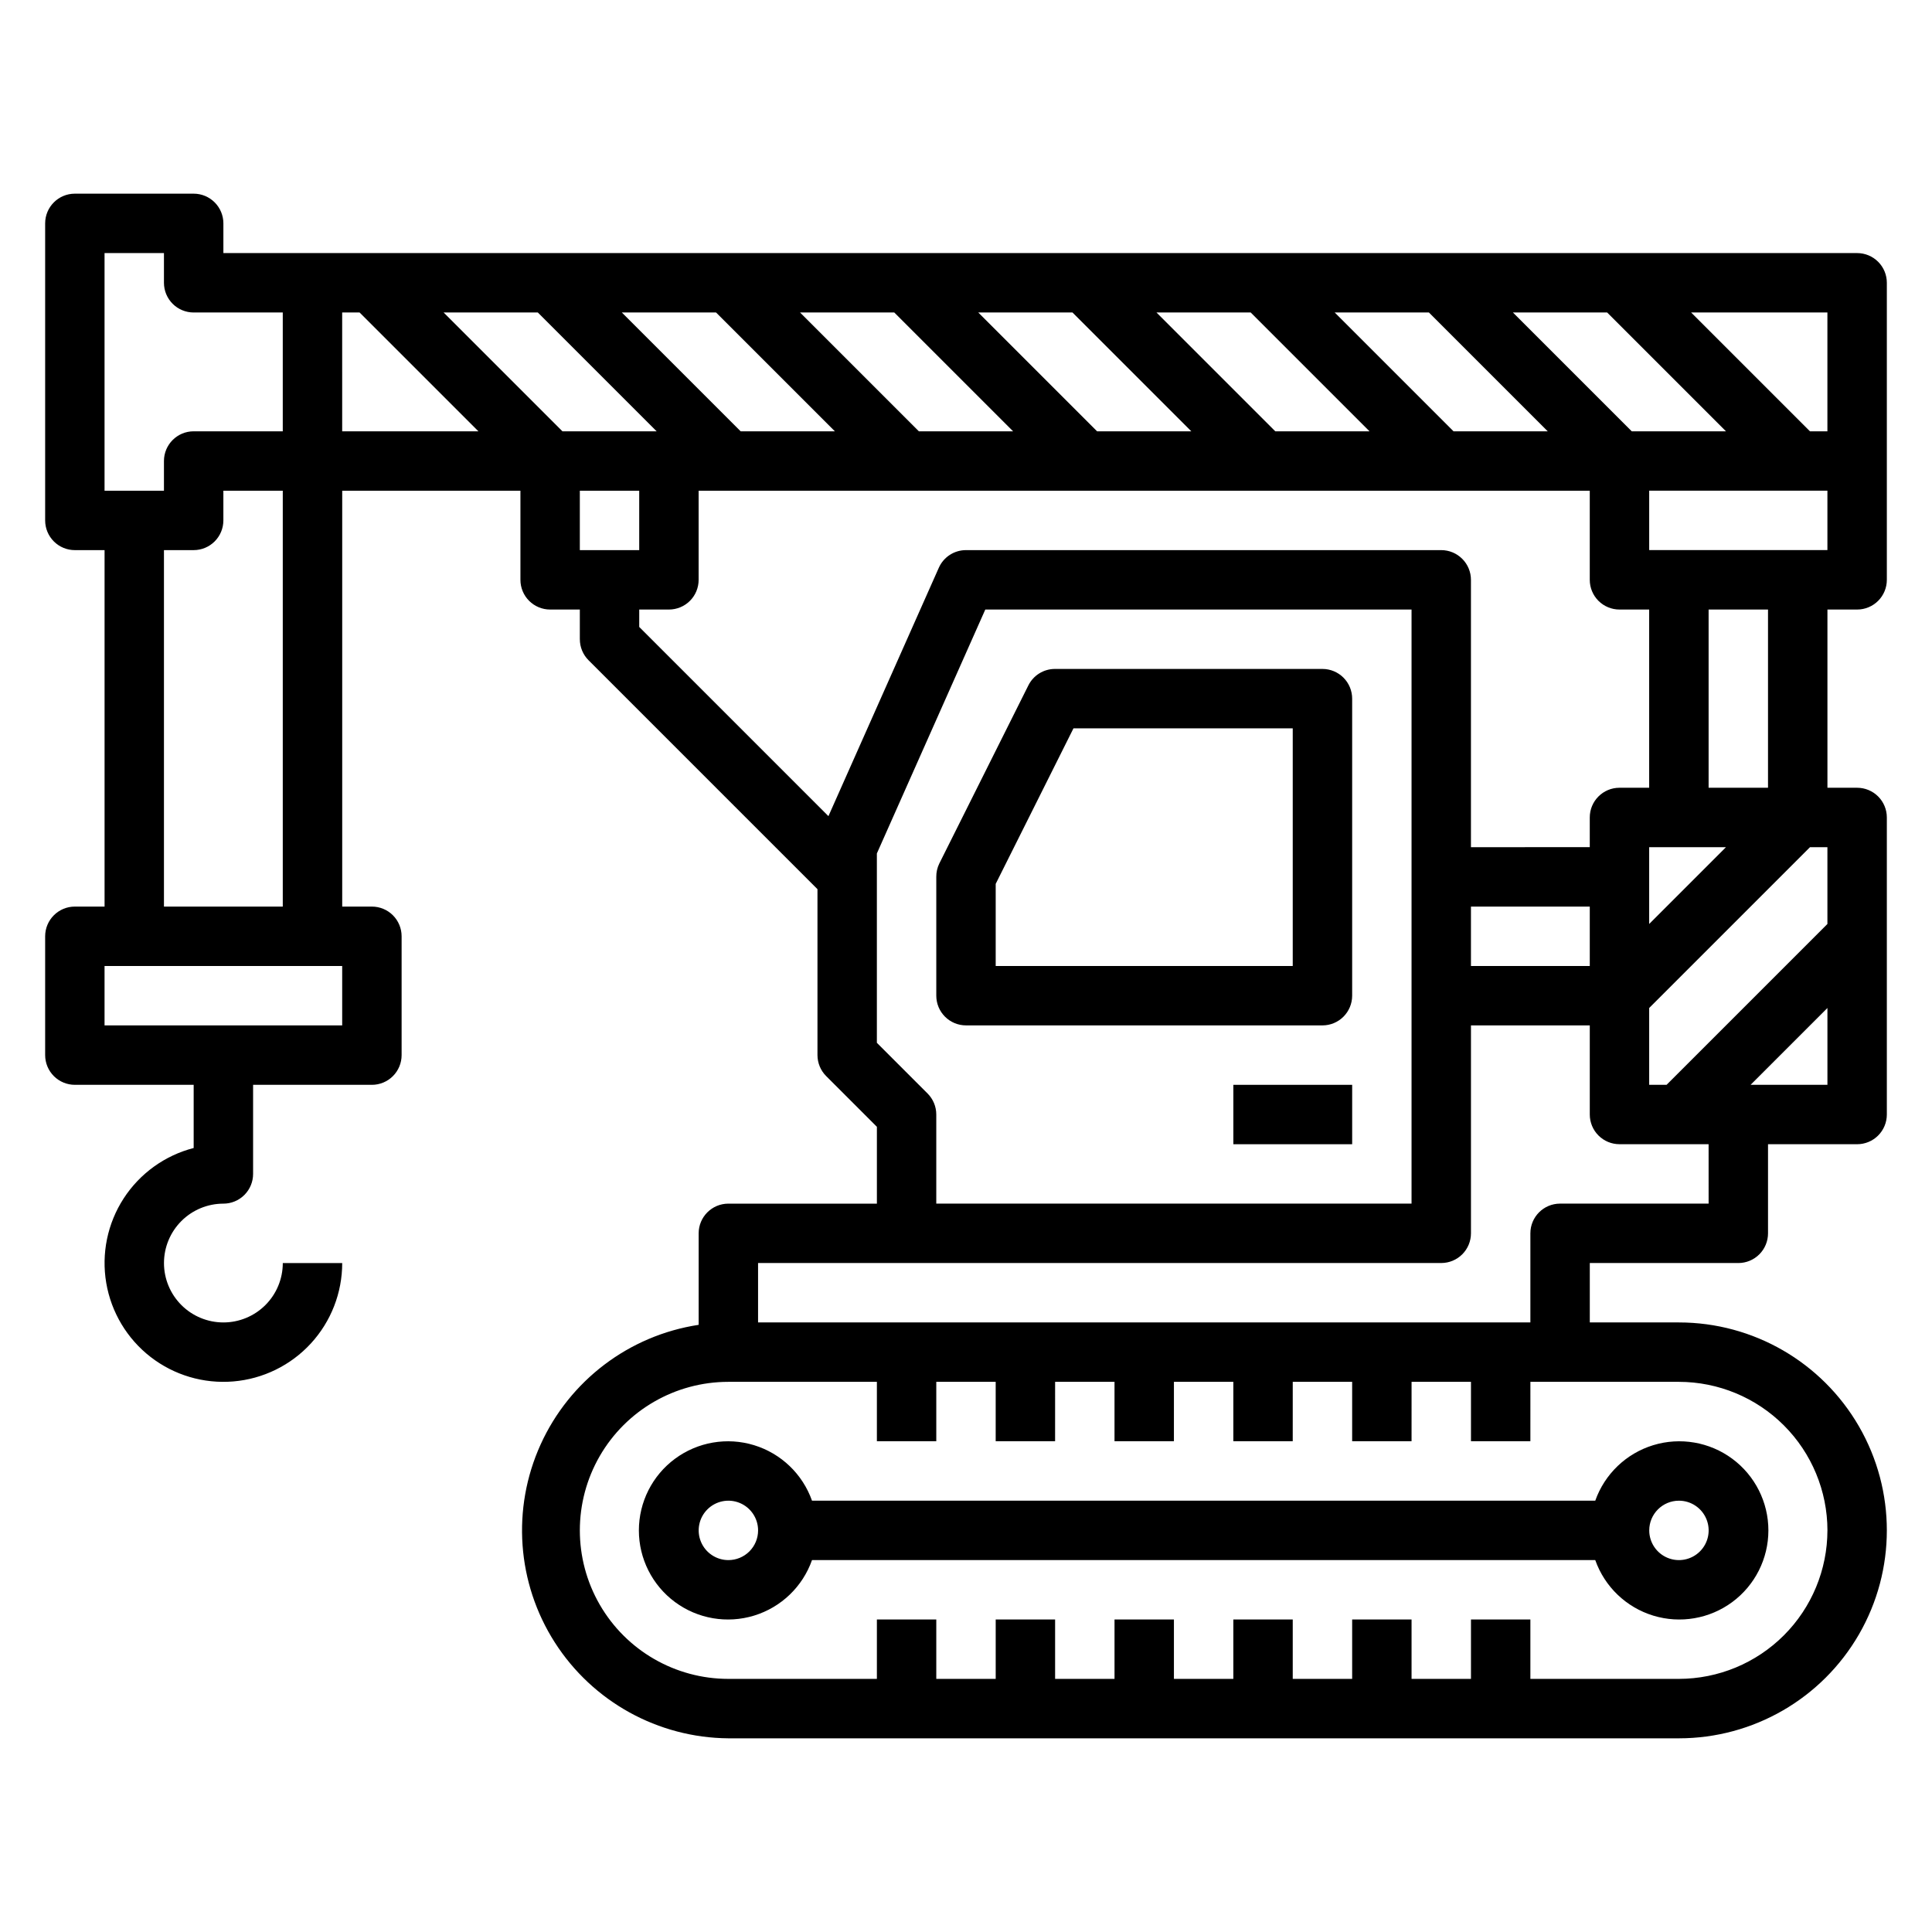
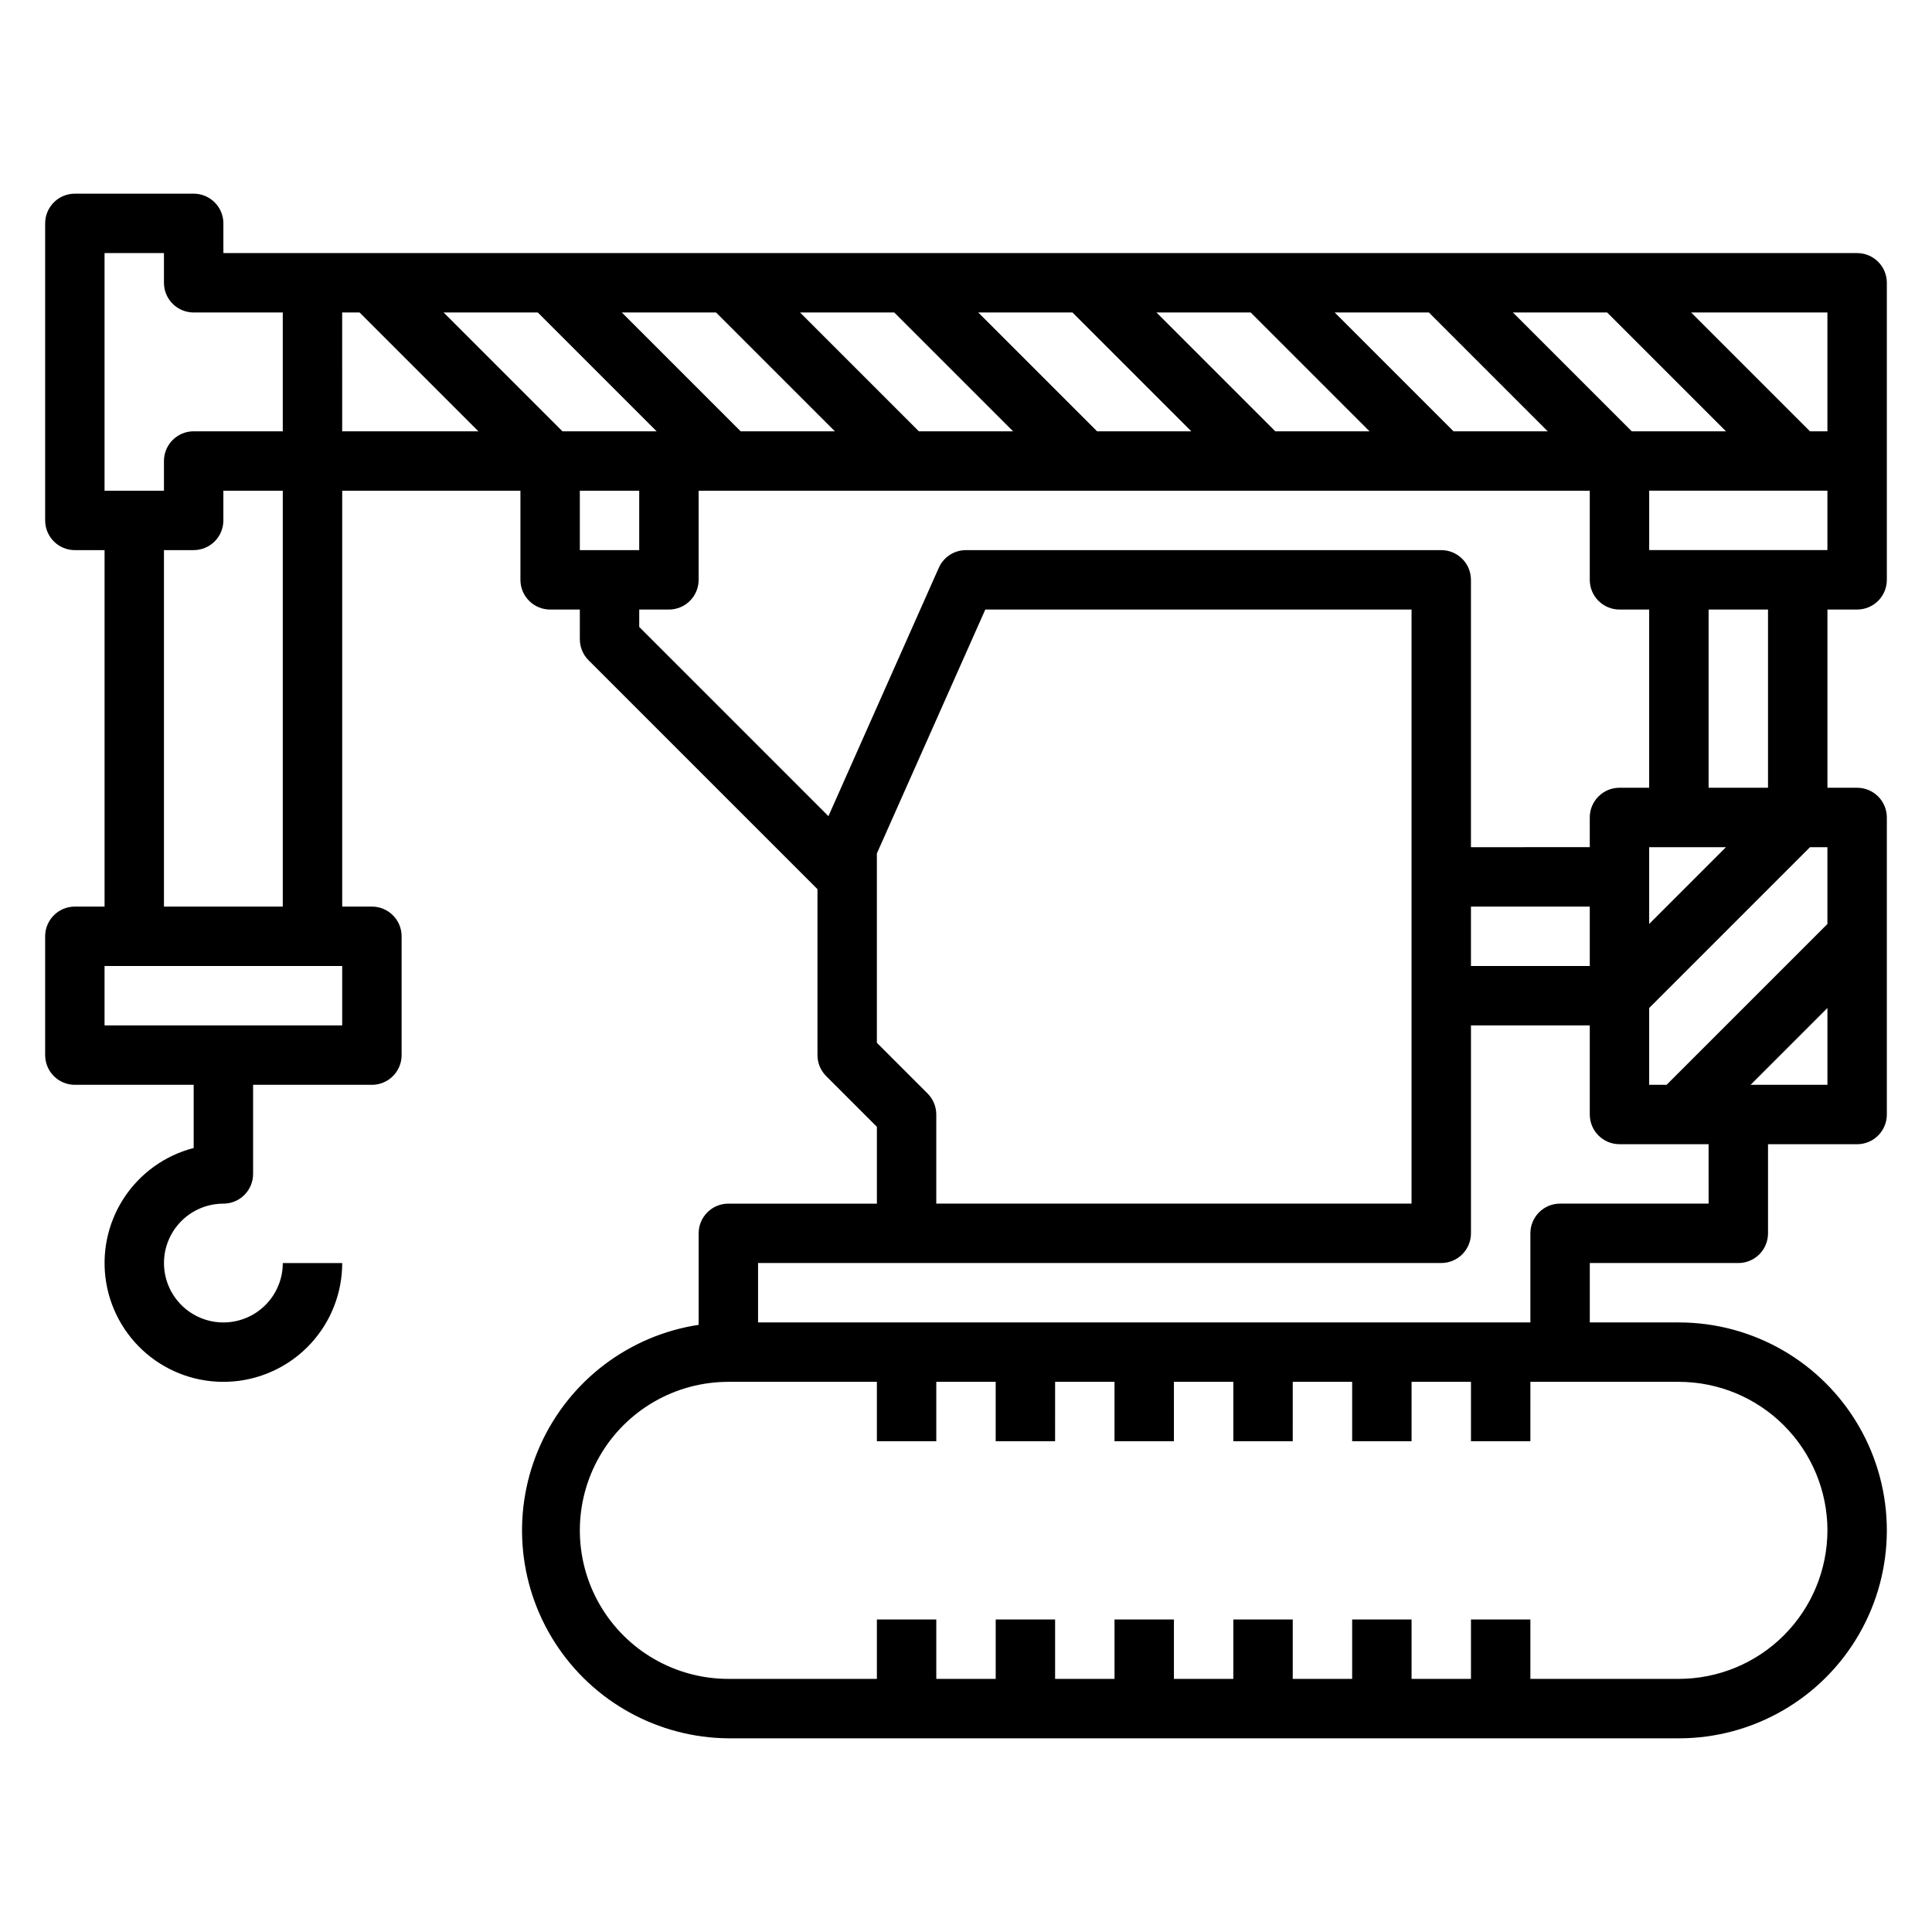
<svg xmlns="http://www.w3.org/2000/svg" fill="#000000" width="800px" height="800px" version="1.1" viewBox="144 144 512 512">
  <g>
-     <path d="m400 415.74h94.461c2.09 0 4.094-0.828 5.566-2.305 1.477-1.477 2.309-3.481 2.309-5.566v-78.723c0-2.086-0.832-4.09-2.309-5.566-1.473-1.473-3.477-2.305-5.566-2.305h-70.848c-2.996-0.016-5.742 1.672-7.082 4.356l-23.617 47.23c-0.531 1.098-0.801 2.301-0.789 3.519v31.488c0 2.086 0.832 4.09 2.309 5.566 1.477 1.477 3.477 2.305 5.566 2.305zm7.871-37.504 20.609-41.215h58.109v62.977h-78.719z" />
    <path d="m636.16 211.07h-432.96v-7.871c0-2.09-0.832-4.09-2.309-5.566-1.477-1.477-3.477-2.309-5.566-2.309h-31.488c-4.348 0-7.871 3.527-7.871 7.875v78.719c0 2.09 0.832 4.09 2.305 5.566 1.477 1.477 3.481 2.305 5.566 2.305h7.875v94.465h-7.875c-4.348 0-7.871 3.523-7.871 7.871v31.488c0 2.09 0.832 4.09 2.305 5.566 1.477 1.477 3.481 2.309 5.566 2.309h31.488v16.742c-7.641 1.973-14.262 6.746-18.555 13.367-4.289 6.625-5.938 14.621-4.613 22.398 1.324 7.781 5.519 14.781 11.758 19.617 6.242 4.832 14.066 7.144 21.934 6.481 7.863-0.664 15.191-4.254 20.535-10.066 5.34-5.812 8.305-13.414 8.305-21.309h-15.746c0 4.176-1.656 8.18-4.609 11.133-2.953 2.953-6.957 4.609-11.133 4.609s-8.18-1.656-11.133-4.609c-2.953-2.953-4.613-6.957-4.613-11.133s1.66-8.18 4.613-11.133c2.953-2.953 6.957-4.609 11.133-4.609 2.086 0 4.09-0.832 5.566-2.309 1.477-1.477 2.305-3.477 2.305-5.566v-23.613h31.488c2.086 0 4.09-0.832 5.566-2.309 1.477-1.477 2.305-3.477 2.305-5.566v-31.488c0-2.086-0.828-4.09-2.305-5.566-1.477-1.477-3.481-2.305-5.566-2.305h-7.871v-110.21h47.23v23.617c0 2.086 0.828 4.09 2.305 5.566 1.477 1.473 3.481 2.305 5.566 2.305h7.871v7.871h0.004c0 2.086 0.828 4.09 2.305 5.566l60.668 60.668v43.973c0.004 2.09 0.832 4.09 2.309 5.566l13.438 13.438v20.359h-39.359c-4.348 0-7.875 3.523-7.875 7.871v24.246c-18.434 2.805-34.199 14.746-41.895 31.734-7.695 16.984-6.277 36.711 3.766 52.422 10.047 15.711 27.355 25.277 46.004 25.422h251.9c19.688 0 37.879-10.504 47.723-27.555 9.844-17.047 9.844-38.055 0-55.102-9.844-17.051-28.035-27.555-47.723-27.555h-23.613v-15.742h39.359c2.086 0 4.09-0.828 5.566-2.305 1.477-1.477 2.305-3.481 2.305-5.566v-23.617h23.617c2.086 0 4.09-0.828 5.566-2.305 1.477-1.477 2.305-3.481 2.305-5.566v-78.723c0-2.086-0.828-4.09-2.305-5.566-1.477-1.473-3.481-2.305-5.566-2.305h-7.871v-47.23h7.871c2.086 0 4.09-0.832 5.566-2.305 1.477-1.477 2.305-3.481 2.305-5.566v-78.723c0-2.086-0.828-4.09-2.305-5.566-1.477-1.477-3.481-2.305-5.566-2.305zm-343.11 47.23-31.488-31.488h24.969l31.488 31.488zm47.23 0-31.488-31.488h24.969l31.488 31.488zm47.23 0-31.488-31.488h24.969l31.488 31.488zm47.23 0-31.488-31.488h24.969l31.488 31.488zm47.23 0-31.488-31.488h24.969l31.488 31.488zm47.23 0-31.488-31.488h24.969l31.488 31.488zm47.23 0-31.488-31.488h24.969l31.488 31.488zm47.23 0-31.488-31.488h36.113v31.488zm-451.95-47.23h15.742v7.871c0 2.09 0.832 4.09 2.305 5.566 1.477 1.477 3.481 2.305 5.566 2.305h23.617v31.488h-23.617c-4.348 0-7.871 3.527-7.871 7.875v7.871h-15.742zm62.977 204.67h-62.977v-15.742h62.977zm-47.234-31.488v-94.465h7.871c2.09 0 4.09-0.828 5.566-2.305s2.309-3.477 2.309-5.566v-7.871h15.742v110.21zm47.23-157.44h4.613l31.488 31.488h-36.098zm78.719 47.23v15.742l-15.738 0.004v-15.742zm50.145 86.246-50.141-50.141v-4.613h7.871c2.09 0 4.09-0.832 5.566-2.305 1.477-1.477 2.305-3.481 2.305-5.566v-23.617h236.16v23.617c0 2.086 0.828 4.09 2.305 5.566 1.477 1.473 3.477 2.305 5.566 2.305h7.871v47.23h-7.871c-4.348 0-7.871 3.523-7.871 7.871v7.871l-31.488 0.004v-70.848c0-2.09-0.832-4.094-2.309-5.566-1.477-1.477-3.477-2.309-5.566-2.309h-125.95c-3.113 0-5.934 1.832-7.195 4.676zm264.74 28.578-42.621 42.621h-4.613v-20.359l42.621-42.617h4.613zm-94.465-4.613h31.488v15.742l-31.488 0.004zm47.23 4.613v-20.355h20.355zm-191.23 44.926-13.438-13.438v-50.176l28.734-64.645h112.96v157.44h-125.95v-23.617c0-2.09-0.828-4.09-2.305-5.566zm238.47 115.77c-0.016 10.438-4.164 20.441-11.543 27.82-7.379 7.379-17.383 11.527-27.82 11.539h-39.359v-15.742h-15.742v15.742h-15.746v-15.742h-15.742v15.742h-15.746v-15.742h-15.742v15.742h-15.746v-15.742h-15.742v15.742h-15.746v-15.742h-15.742v15.742h-15.746v-15.742h-15.742v15.742h-39.359c-14.062 0-27.059-7.5-34.09-19.68-7.027-12.176-7.027-27.18 0-39.359 7.031-12.18 20.027-19.68 34.09-19.68h39.359v15.742h15.742v-15.742h15.742v15.742h15.742l0.004-15.742h15.742v15.742h15.742l0.004-15.742h15.742v15.742h15.742l0.004-15.742h15.742v15.742h15.742l0.004-15.742h15.742v15.742h15.742l0.004-15.742h39.359c10.438 0.012 20.441 4.164 27.82 11.543s11.527 17.383 11.543 27.816zm-31.488-86.59h-39.363c-4.348 0-7.871 3.523-7.871 7.871v23.617l-204.67-0.004v-15.742h181.05c2.09 0 4.09-0.828 5.566-2.305 1.477-1.477 2.309-3.481 2.309-5.566v-55.105h31.488v23.617c0 2.086 0.828 4.09 2.305 5.566 1.477 1.477 3.477 2.305 5.566 2.305h23.617zm11.133-31.488 20.355-20.359v20.359zm4.609-78.723h-15.742v-47.23h15.742zm-31.488-62.977v-15.742h47.23v15.742z" />
-     <path d="m470.85 431.49h31.488v15.742h-31.488z" />
-     <path d="m566.76 541.7h-207.57c-2.496-7.059-8.195-12.52-15.355-14.711-7.16-2.191-14.934-0.855-20.957 3.598-6.019 4.453-9.57 11.496-9.57 18.984 0 7.488 3.551 14.535 9.57 18.988 6.023 4.453 13.797 5.785 20.957 3.594 7.16-2.191 12.859-7.648 15.355-14.711h207.57c2.496 7.062 8.195 12.52 15.355 14.711 7.16 2.191 14.934 0.859 20.957-3.594 6.019-4.453 9.57-11.5 9.57-18.988 0-7.488-3.551-14.531-9.57-18.984-6.023-4.453-13.797-5.789-20.957-3.598-7.16 2.191-12.859 7.652-15.355 14.711zm-229.73 15.742c-3.184 0-6.055-1.918-7.273-4.859s-0.547-6.324 1.707-8.578c2.25-2.25 5.637-2.926 8.578-1.707s4.859 4.09 4.859 7.273c0 2.09-0.828 4.09-2.305 5.566-1.477 1.477-3.481 2.305-5.566 2.305zm251.91-15.742h-0.004c3.184 0 6.055 1.918 7.273 4.859 1.219 2.941 0.547 6.328-1.707 8.578-2.25 2.25-5.637 2.926-8.578 1.707-2.941-1.219-4.859-4.09-4.859-7.273 0-4.348 3.523-7.871 7.871-7.871z" />
  </g>
</svg>